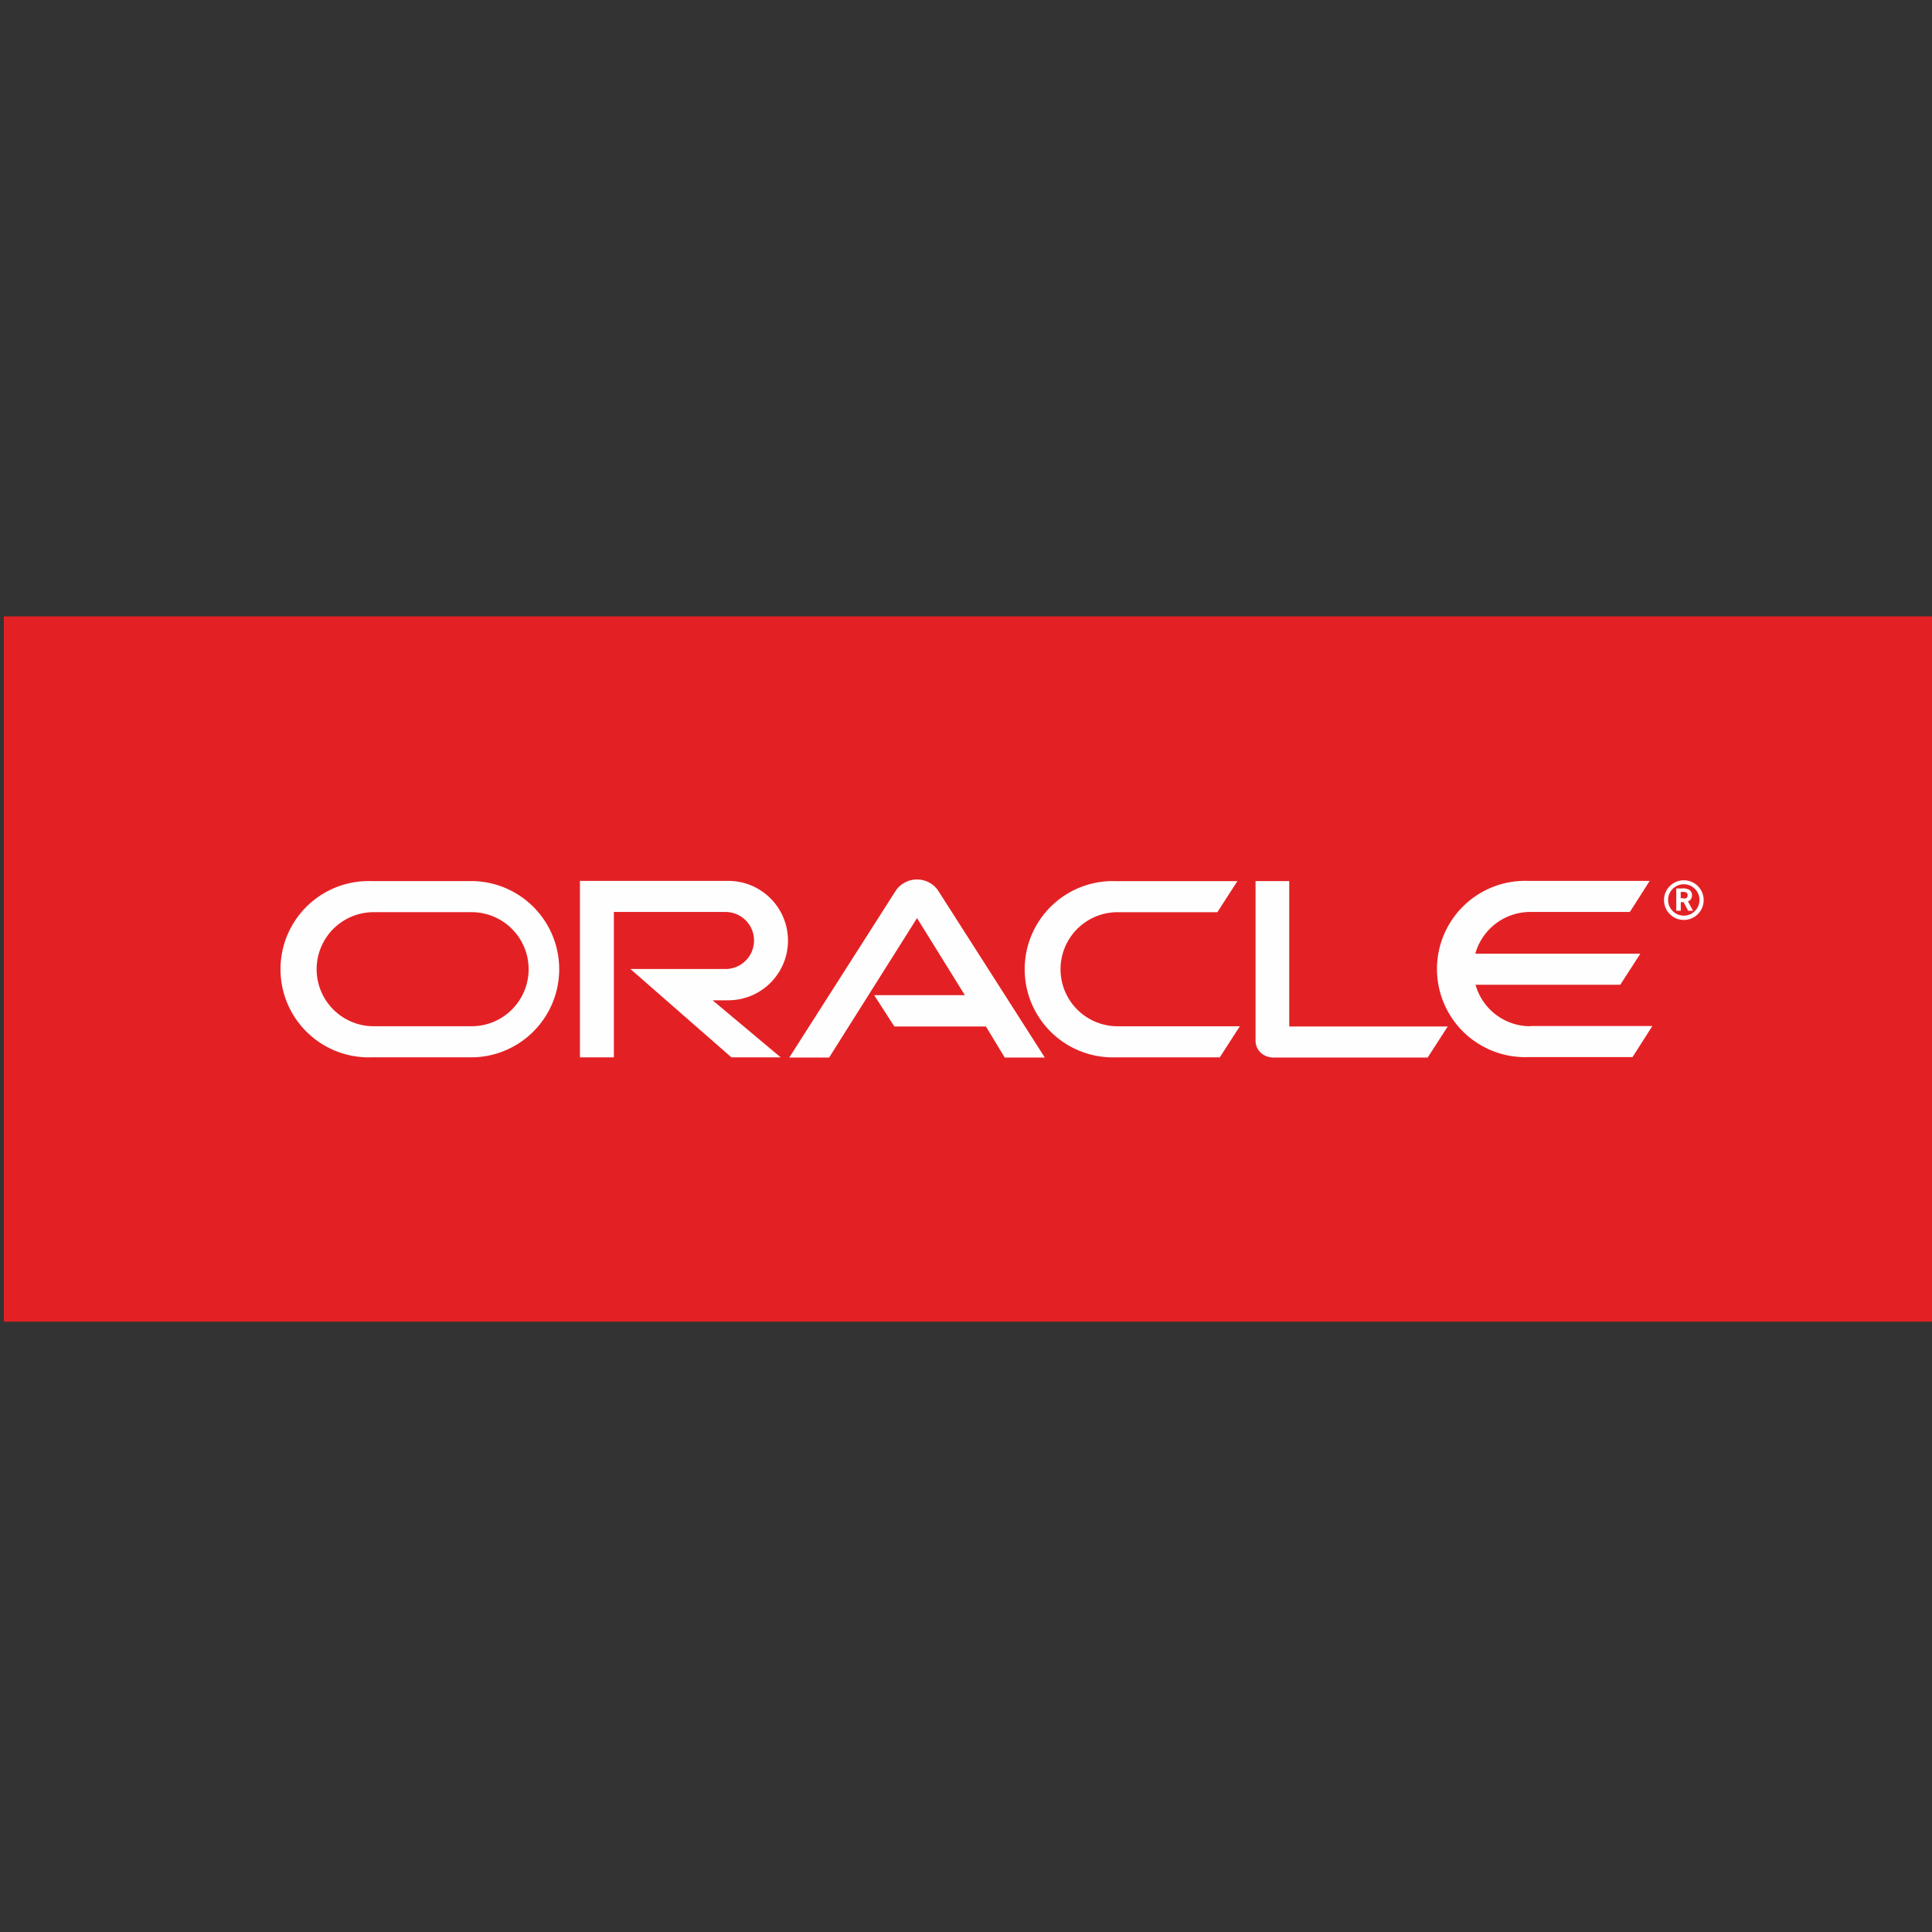
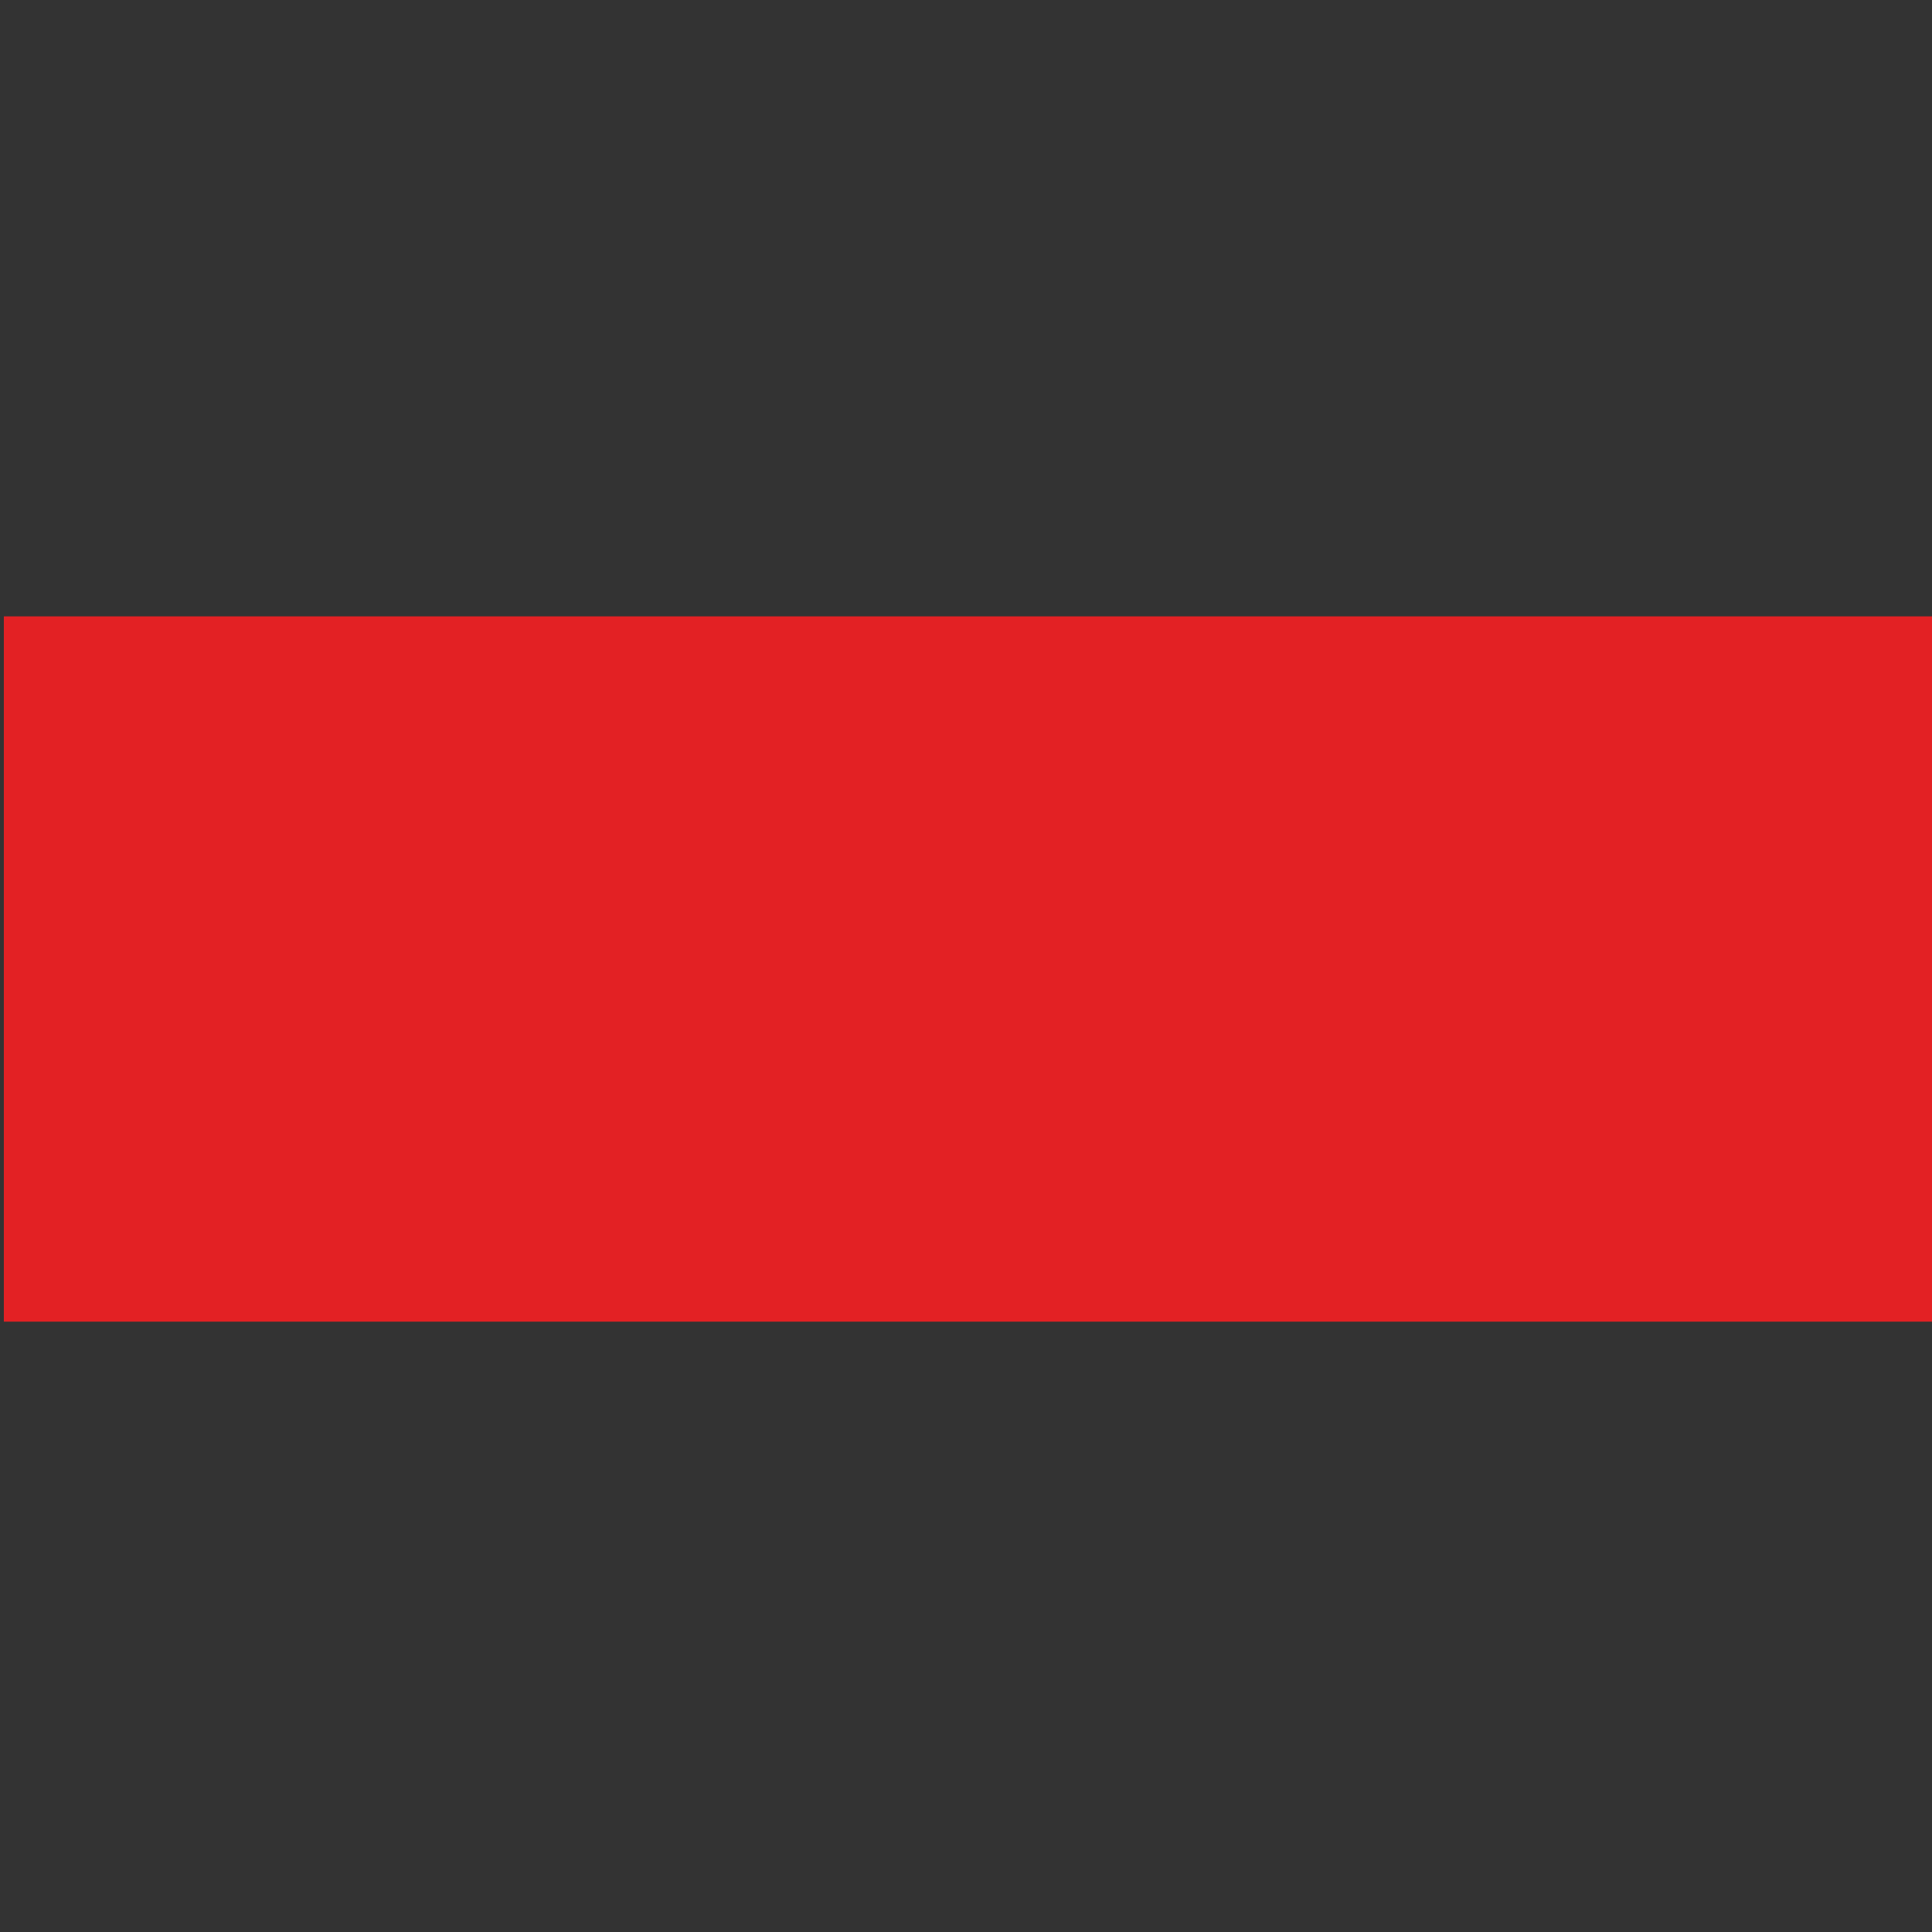
<svg xmlns="http://www.w3.org/2000/svg" width="160" height="160" viewBox="0 0 160 160">
  <rect x="0" y="0" width="160" height="160" fill="#333333" stroke="none" />
  <defs>
    <clipPath id="b">
      <rect width="160" height="160" />
    </clipPath>
  </defs>
  <g id="a" clip-path="url(#b)">
-     <path d="M62.815,12.306H72.43L67.346,4.127,58.015,18.915H53.769L65.118,1.151A2.681,2.681,0,0,1,67.346,0a2.632,2.632,0,0,1,2.183,1.121L80.923,18.915H76.676l-2-3.3H64.938Zm44.111,3.3V.179h-3.6V17.121a1.766,1.766,0,0,0,.523,1.256,1.841,1.841,0,0,0,1.316.538h16.433l2.123-3.3ZM47.309,12.844a6.333,6.333,0,1,0,0-12.665H31.544V18.915h3.6V3.484H47.07a3.035,3.035,0,0,1,0,6.071L36.911,9.54l10.757,9.375H52.9l-7.237-6.071ZM9.37,18.915a9.368,9.368,0,1,1,0-18.736H20.26a9.368,9.368,0,1,1,0,18.736Zm10.648-3.3a6.063,6.063,0,1,0,0-12.127H9.61a6.063,6.063,0,1,0,0,12.127Zm68.427,3.3a9.368,9.368,0,1,1,0-18.736h12.934l-2.108,3.3H88.684a6.063,6.063,0,1,0,0,12.127h12.994l-2.123,3.3Zm44.066-3.3a6.055,6.055,0,0,1-5.832-4.411h15.4L144.2,7.9H126.679a6.073,6.073,0,0,1,5.832-4.411h10.572l2.138-3.3H132.271a9.368,9.368,0,1,0,0,18.736h11.11l2.123-3.3H132.51M147.149,2.168a1.652,1.652,0,1,1,1.645,1.66,1.64,1.64,0,0,1-1.645-1.66Zm1.645,2.123A2.108,2.108,0,1,0,146.7,2.183,2.106,2.106,0,0,0,148.794,4.291ZM148.6.927a1.518,1.518,0,0,1,.613.075.659.659,0,0,1,.463.658.6.6,0,0,1-.03.194.606.606,0,0,1-.284.4c-.03.015-.045.03-.1.06l.538.972h-.523l-.479-.9h-.329v.9H148V.927ZM148.764,2c.149-.015.3-.015.389-.15a.316.316,0,0,0,.06-.209.335.335,0,0,0-.179-.284,1.082,1.082,0,0,0-.434-.045h-.135V2h.3" transform="translate(5 71)" fill="#f80000" />
    <g transform="translate(0.32 51.046)">
      <path d="M159.68,0H0V58.407H159.68Z" fill="#e32124" />
-       <path d="M129.645,14.444c.118,0,.237,0,.3-.119a.494.494,0,0,0,.034-.152.27.27,0,0,0-.135-.237.948.948,0,0,0-.356-.034h-.085v.525h.237Zm-.152-.83a1.089,1.089,0,0,1,.474.051.513.513,0,0,1,.372.508.655.655,0,0,1-.017.152.489.489,0,0,1-.237.322.434.434,0,0,1-.085.034l.423.779h-.406l-.372-.711h-.237v.711h-.372V13.615Zm.152,2.607a1.642,1.642,0,1,0-1.625-1.642A1.644,1.644,0,0,0,129.645,16.222Zm-1.287-1.642a1.3,1.3,0,1,1,1.287,1.287,1.3,1.3,0,0,1-1.287-1.287ZM116.947,25.025a4.712,4.712,0,0,1-4.537-3.437H124.4l1.659-2.573H112.393a4.727,4.727,0,0,1,4.537-3.454h8.262l1.642-2.573h-10.09a7.3,7.3,0,1,0,0,14.593h8.668l1.642-2.573H116.931ZM82.6,27.6a7.3,7.3,0,1,1,0-14.593h10.09l-1.659,2.573H82.767a4.723,4.723,0,0,0,0,9.447H92.891L91.231,27.6H82.563ZM29.269,25.025a4.723,4.723,0,1,0,0-9.447H21.16a4.723,4.723,0,0,0,0,9.447Zm-8.3,2.573a7.3,7.3,0,1,1,0-14.593h8.482a7.3,7.3,0,0,1,0,14.593Zm29.559-4.723a4.943,4.943,0,0,0,0-9.887H38.242V27.6h2.81V15.562h9.294a2.362,2.362,0,0,1,0,4.723H42.423L50.787,27.6h4.08l-5.638-4.723H50.5Zm46.455,2.15V13.005H94.194V26.211a1.356,1.356,0,0,0,.406.982,1.536,1.536,0,0,0,1.033.423h12.816l1.659-2.573H97ZM62.62,22.452h7.5L66.159,16.07l-7.28,11.546h-3.3l8.837-13.848a2.134,2.134,0,0,1,3.454-.034L76.74,27.616H73.421l-1.558-2.573H64.28L62.62,22.469Z" transform="translate(9.466 8.918)" fill="#fefefe" />
    </g>
  </g>
</svg>